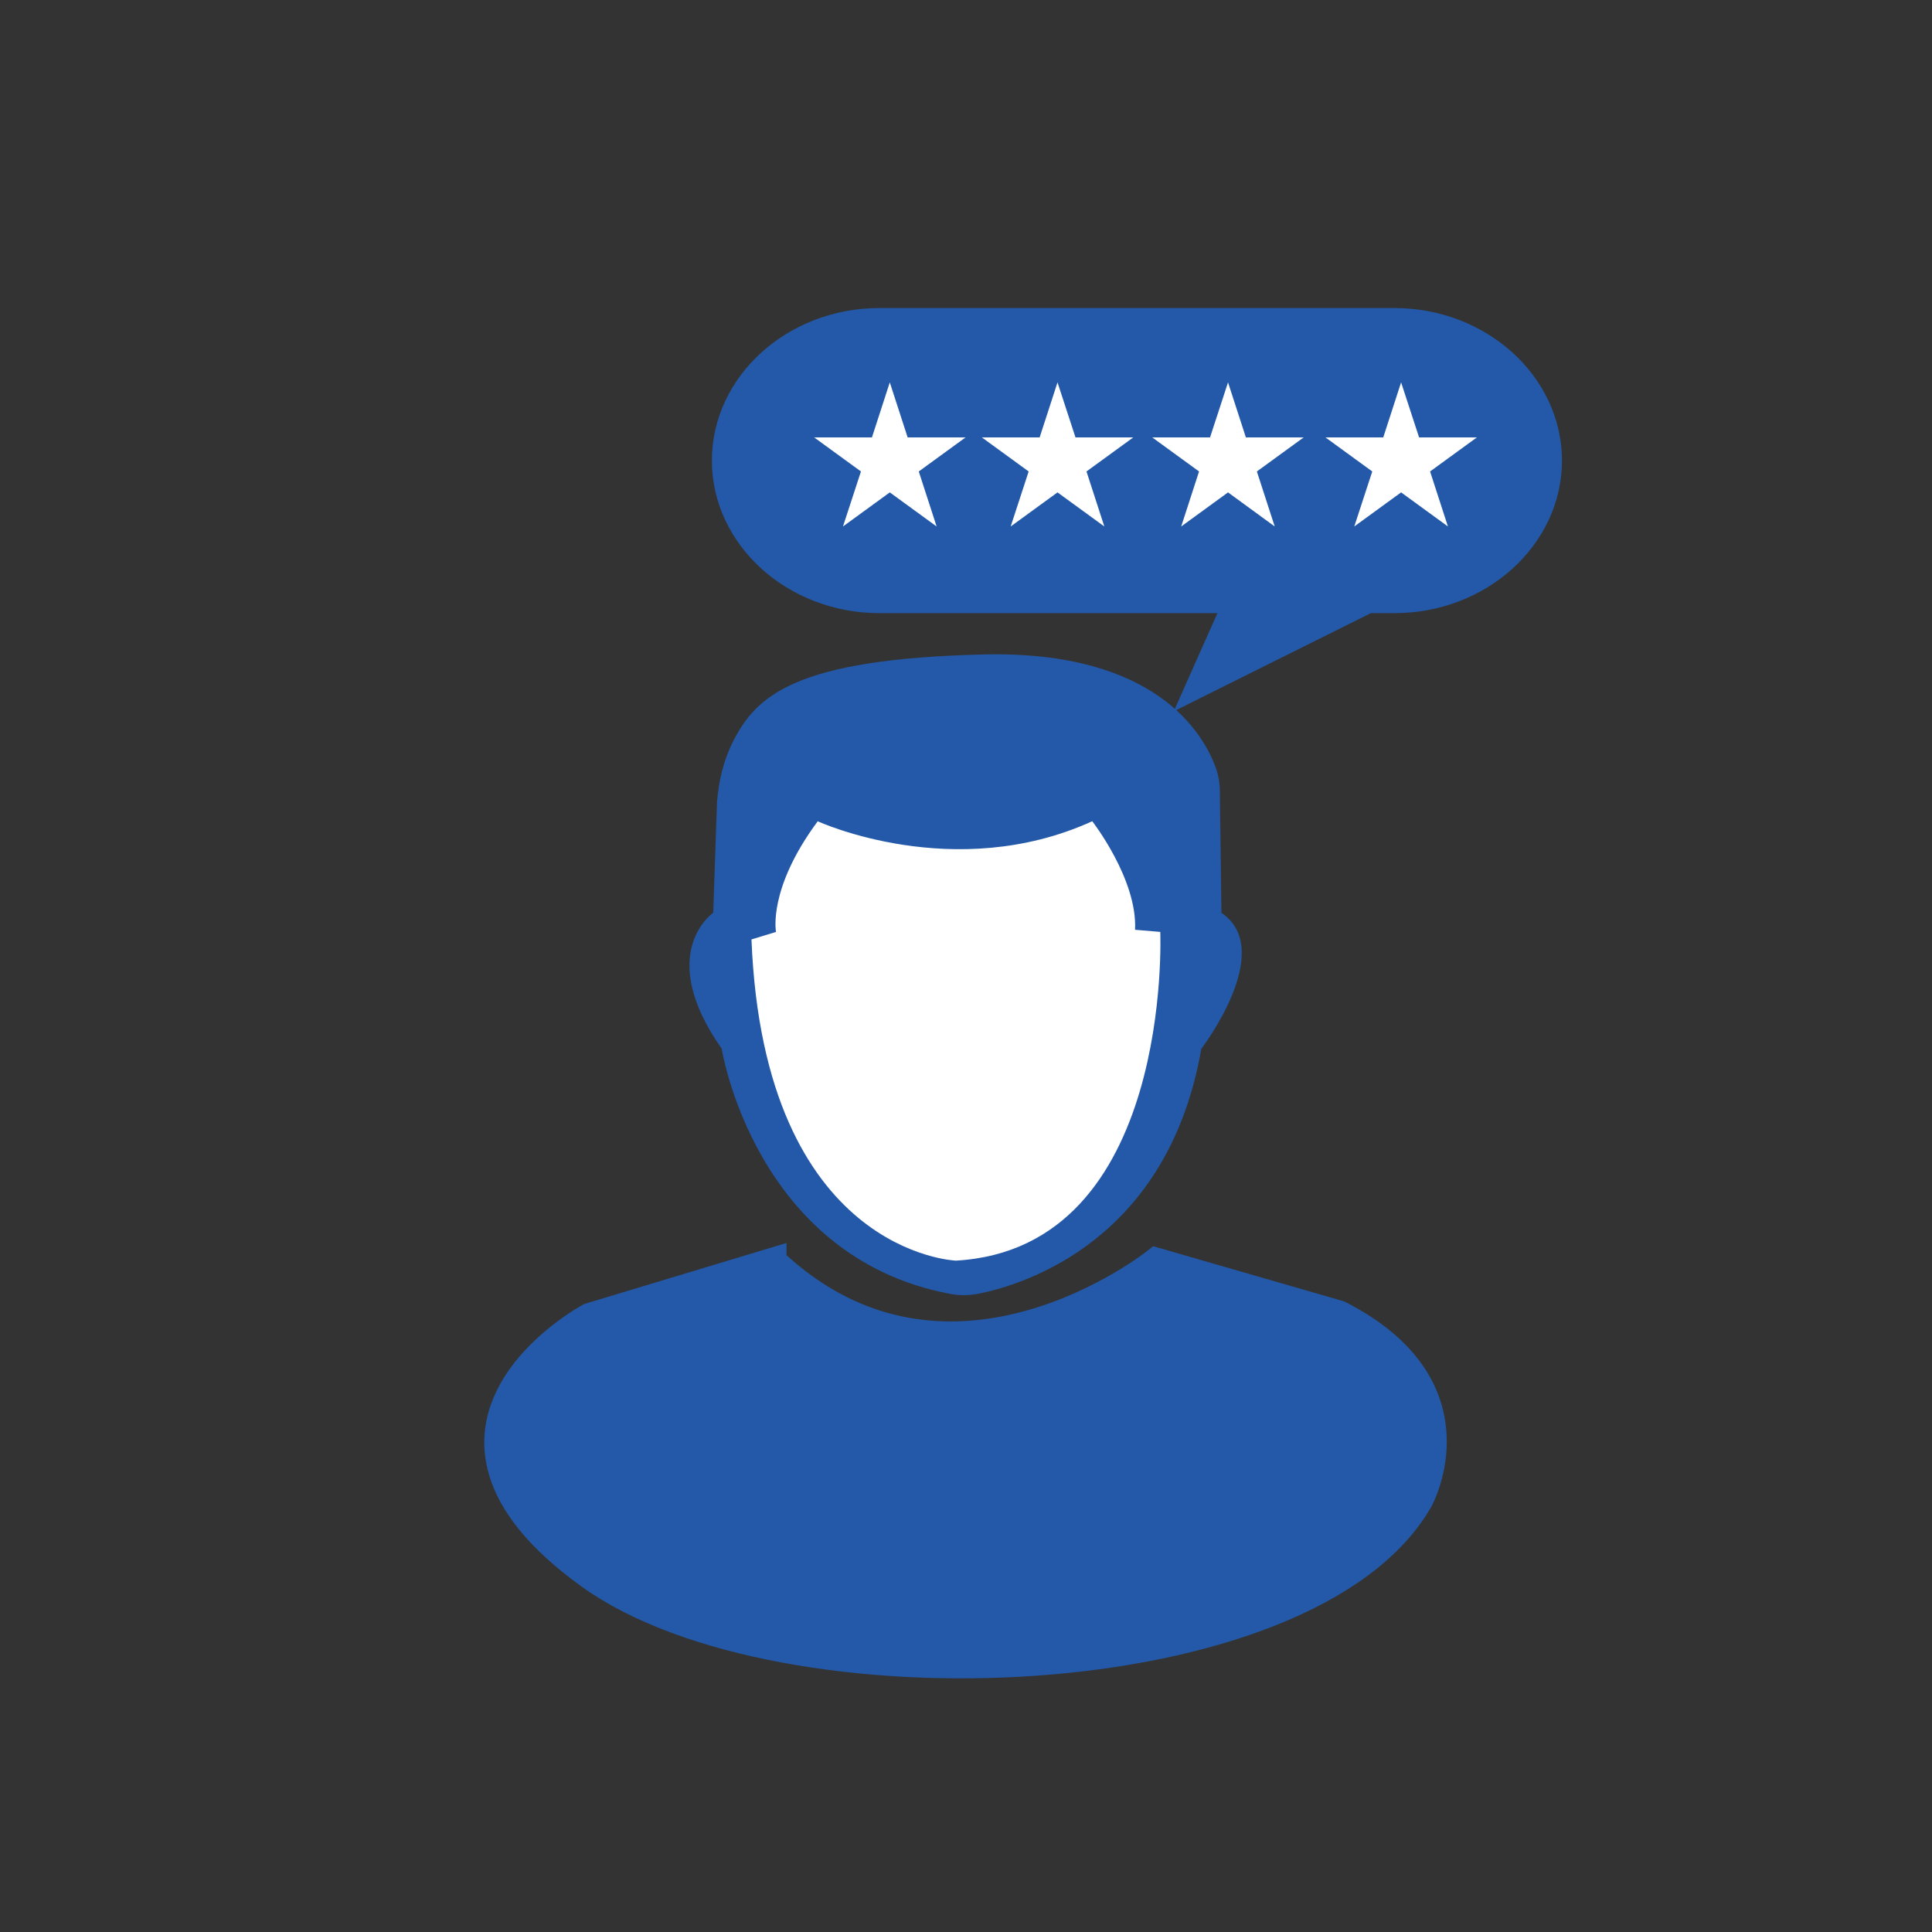
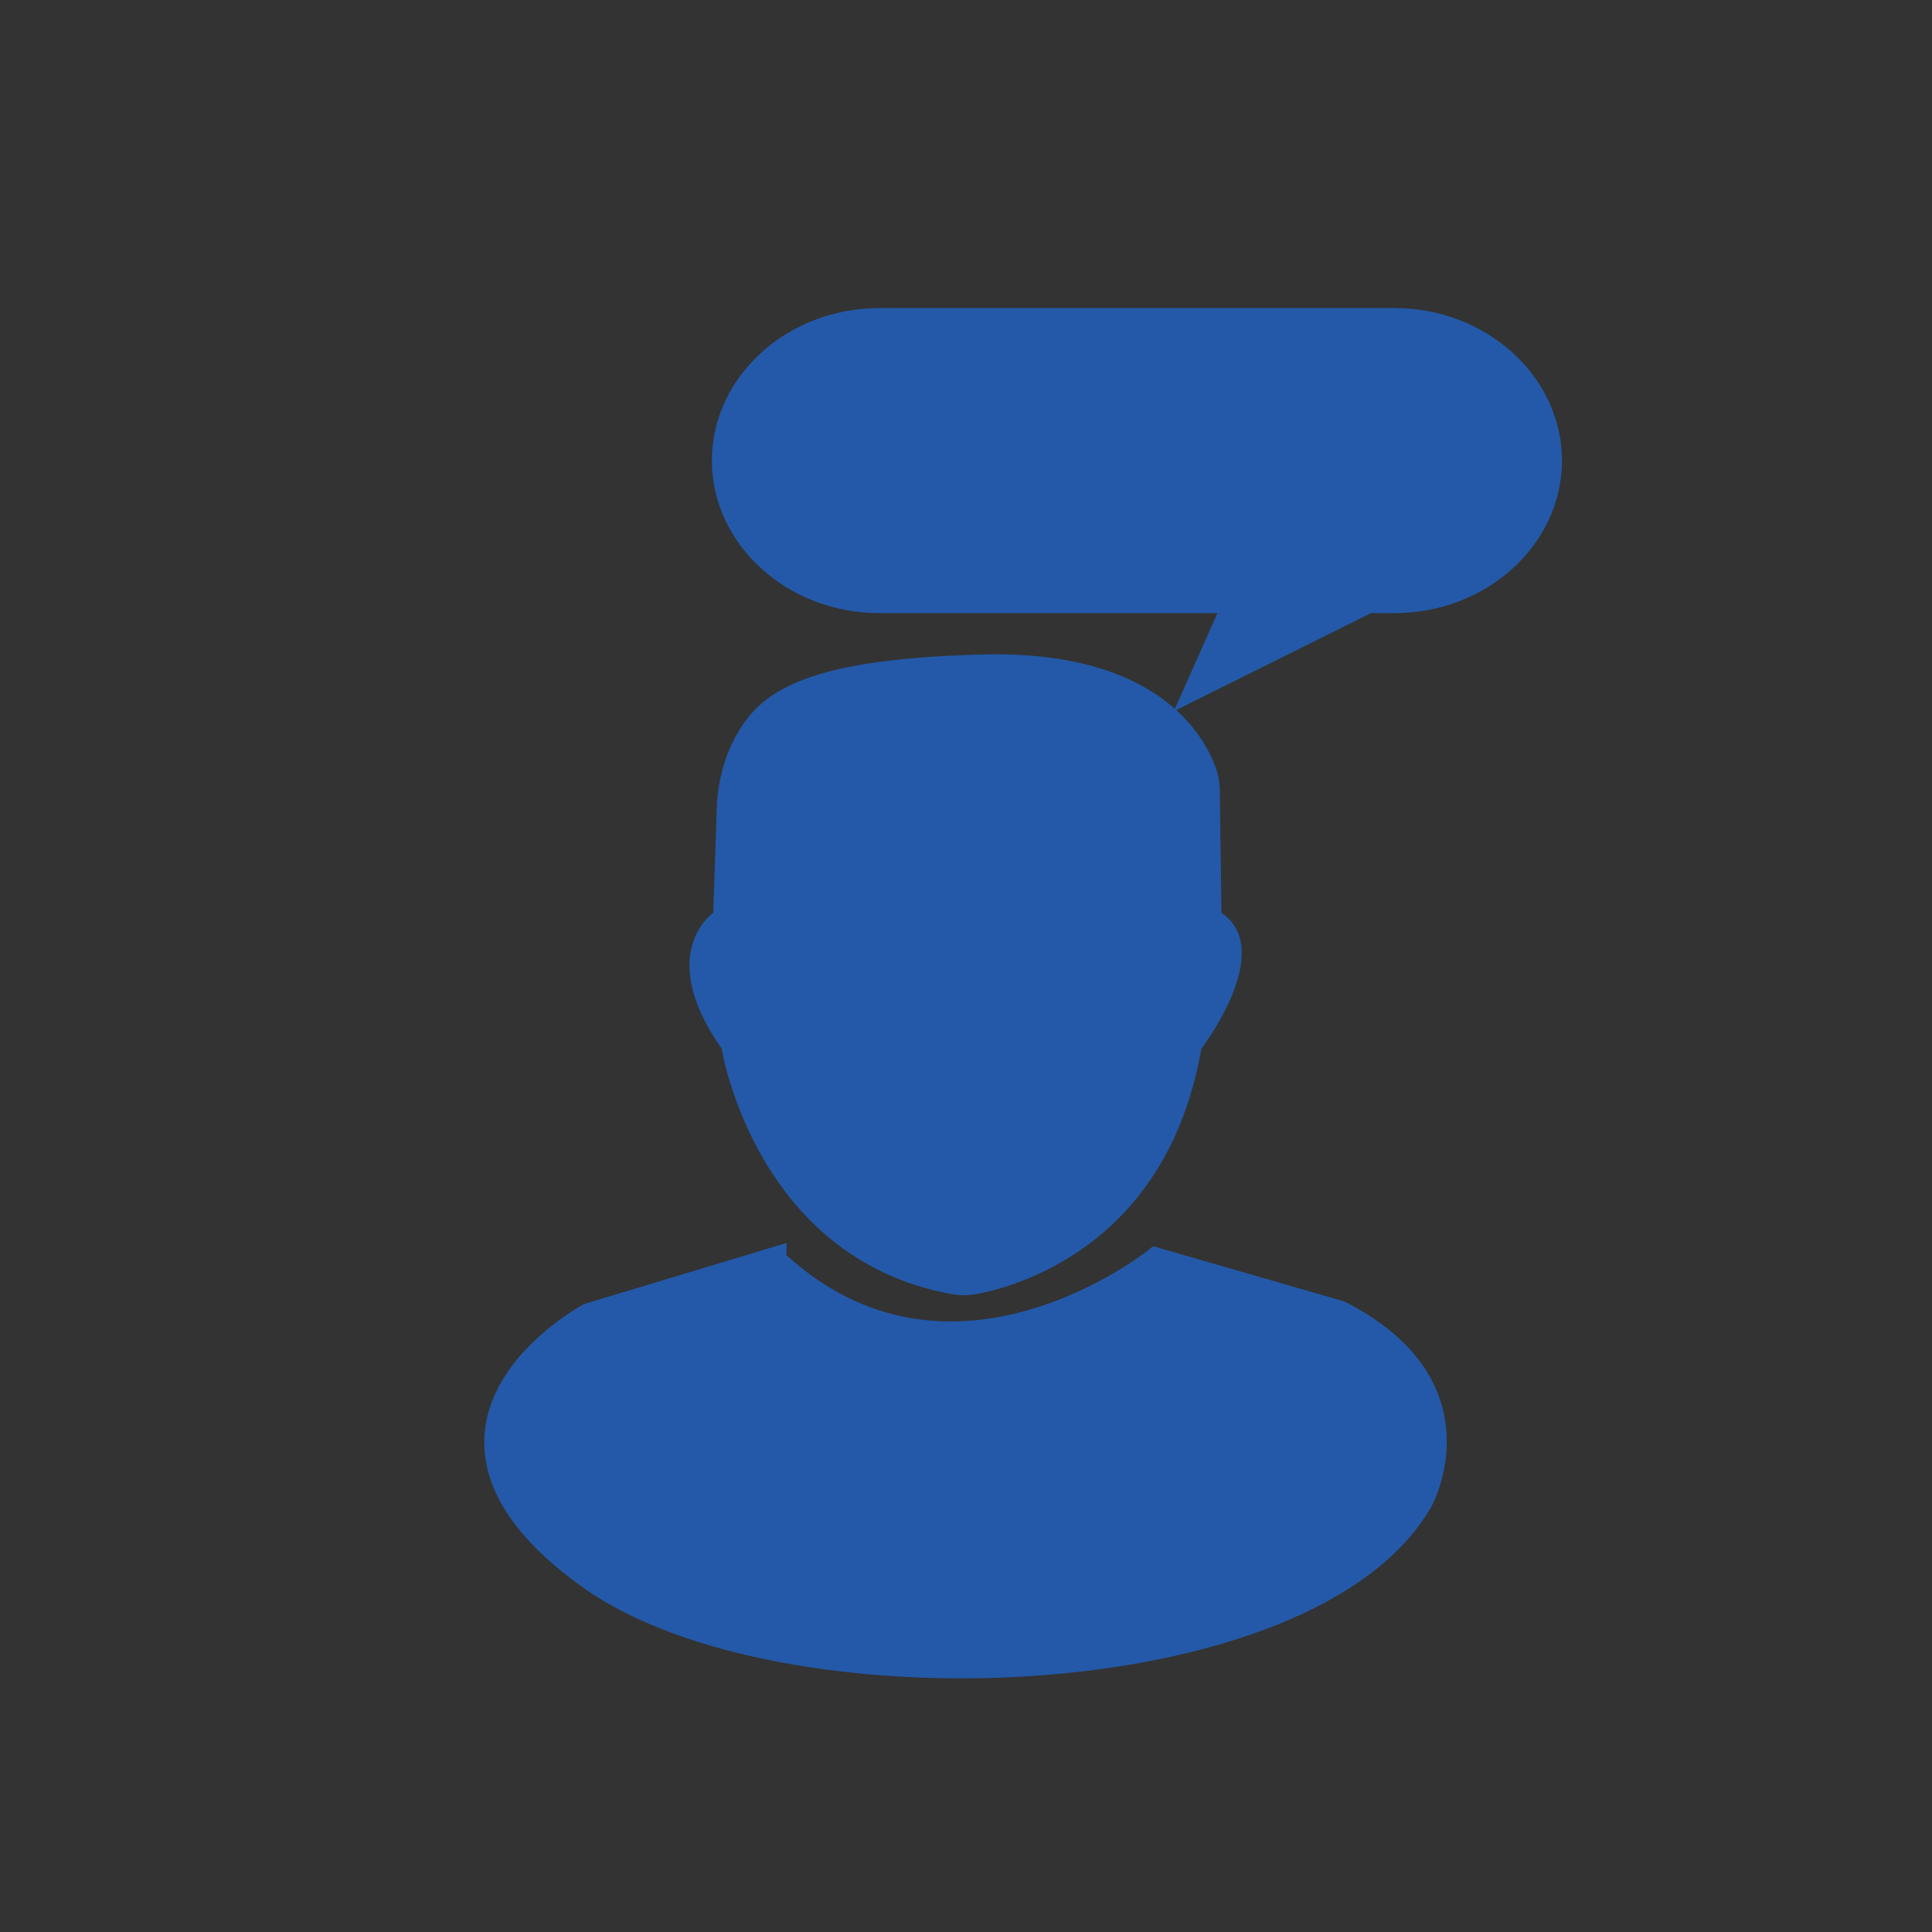
<svg xmlns="http://www.w3.org/2000/svg" id="Layer_1" viewBox="0 0 144 144">
  <rect x="0" y="0" width="144" height="144" fill="#333333" stroke="none" />
  <defs>
    <style>.cls-1{fill:#fff;}.cls-2,.cls-3{fill:#2359a8;}.cls-3{stroke:#2359a8;stroke-miterlimit:10;stroke-width:2px;}</style>
  </defs>
  <path class="cls-3" d="M103.94,23.96h-38.4c-6.32,0-11.48,4.67-11.48,10.37s5.17,10.37,11.48,10.37h26.74l-2.75,6.18,12.41-6.18h2c6.32,0,11.48-4.67,11.48-10.37s-5.17-10.37-11.48-10.37Z" />
-   <polygon class="cls-1" points="66.32 28.5 67.65 32.6 71.97 32.6 68.48 35.14 69.81 39.24 66.32 36.7 62.83 39.24 64.17 35.14 60.68 32.6 64.99 32.6 66.32 28.5" />
-   <polygon class="cls-1" points="78.82 28.5 80.16 32.6 84.47 32.6 80.98 35.14 82.31 39.24 78.82 36.7 75.33 39.24 76.67 35.14 73.18 32.6 77.49 32.6 78.82 28.5" />
-   <polygon class="cls-1" points="91.53 28.5 92.86 32.6 97.17 32.6 93.68 35.14 95.01 39.24 91.53 36.7 88.04 39.24 89.37 35.14 85.88 32.6 90.19 32.6 91.53 28.5" />
-   <polygon class="cls-1" points="104.43 28.5 105.77 32.6 110.08 32.6 106.59 35.14 107.92 39.24 104.43 36.7 100.94 39.24 102.28 35.14 98.79 32.6 103.1 32.6 104.43 28.5" />
  <path class="cls-3" d="M57.62,93.99l-13.69,4.13s-15.38,8.25,0,19.32c14.31,10.3,53.63,8.81,61.88-5.63,0,0,4.69-8.44-6-13.88l-13.64-3.94s-15.42,12.38-28.55,0Z" />
  <path class="cls-2" d="M53.16,68.03s-4.38,3,.63,10.13c0,0,2.45,15.55,17.04,18.28,.72,.14,1.47,.12,2.19-.03,3.57-.74,14.05-4.1,16.52-18.24,0,0,5.63-7.34,1.5-10.13l-.12-9.07c0-.58-.1-1.16-.29-1.71-.9-2.52-4.43-8.79-17.34-8.48-14.06,.34-16.93,3.08-18.66,6.5-.71,1.4-1.07,2.97-1.19,4.53l-.28,8.22Z" />
-   <path class="cls-1" d="M60.94,61.21s10.17,4.69,20.47,0c0,0,3.38,4.34,3.19,8.09l1.88,.16s.99,23.57-15.23,24.5c0,0-14.3-.5-15.24-23.94l1.83-.56s-.64-3.19,3.11-8.25Z" />
</svg>